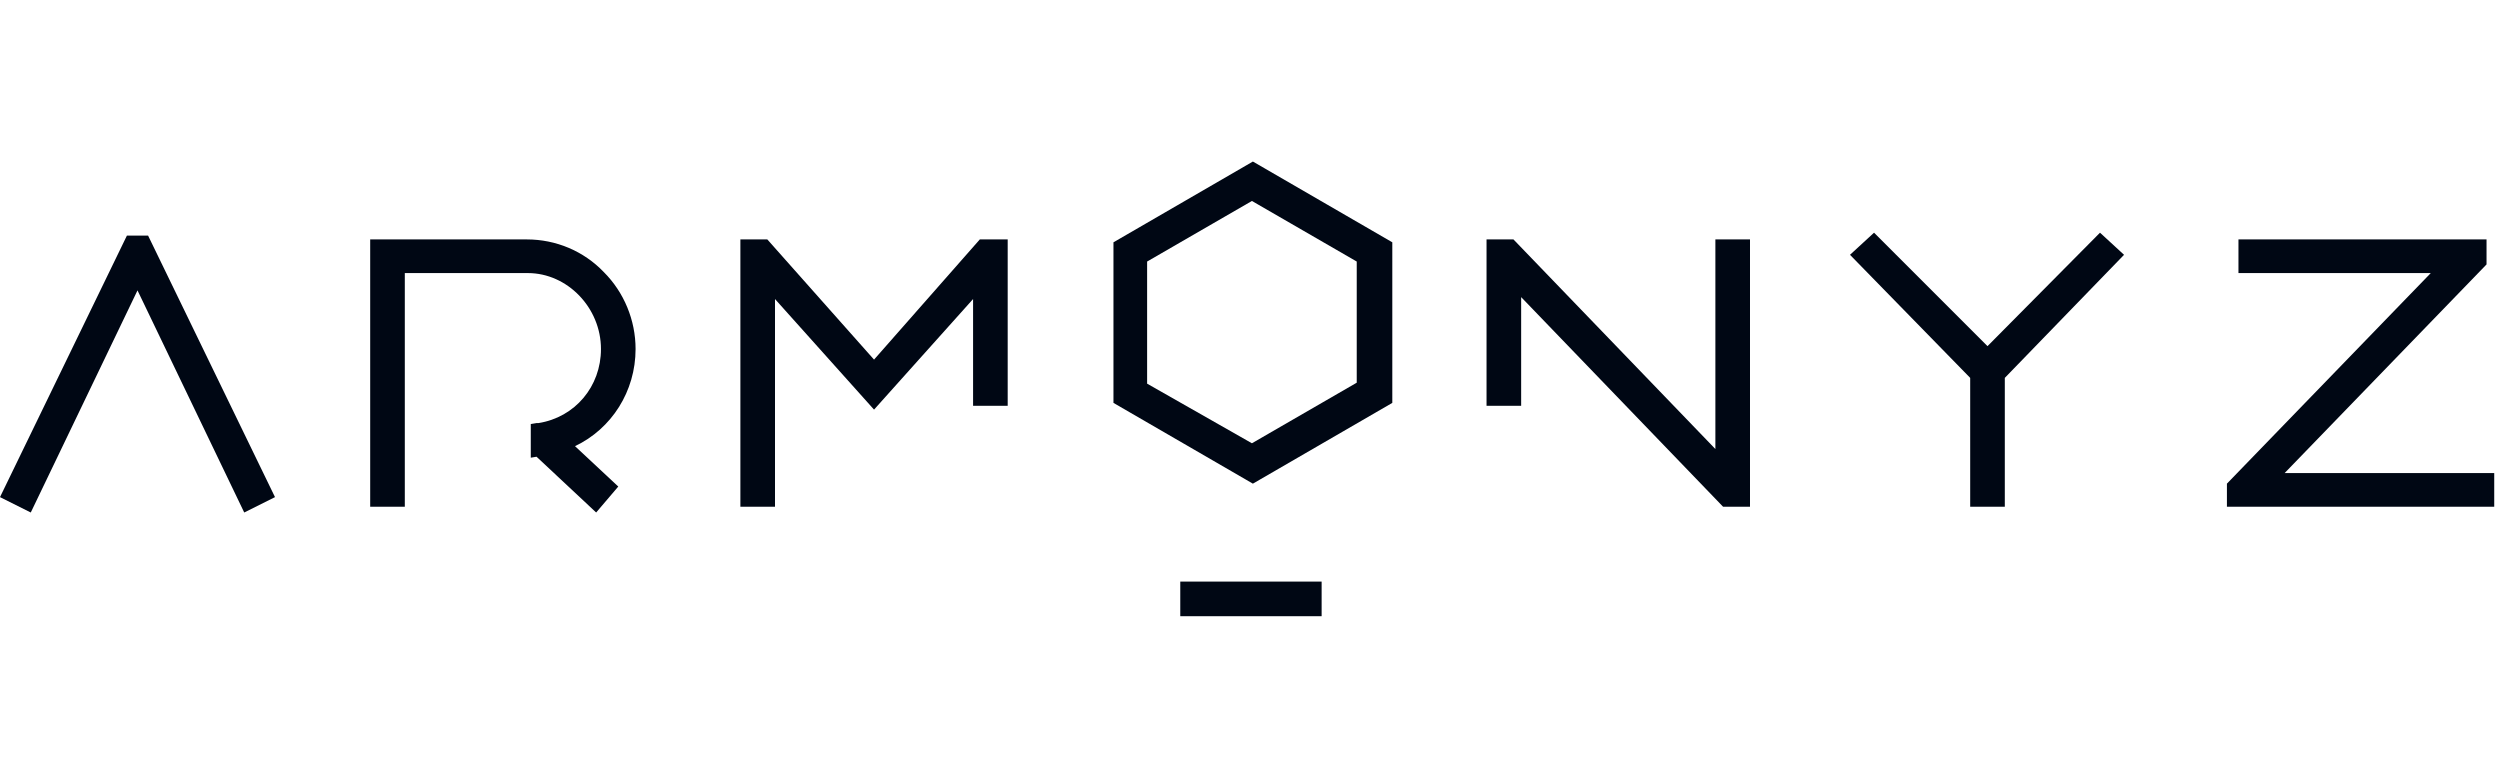
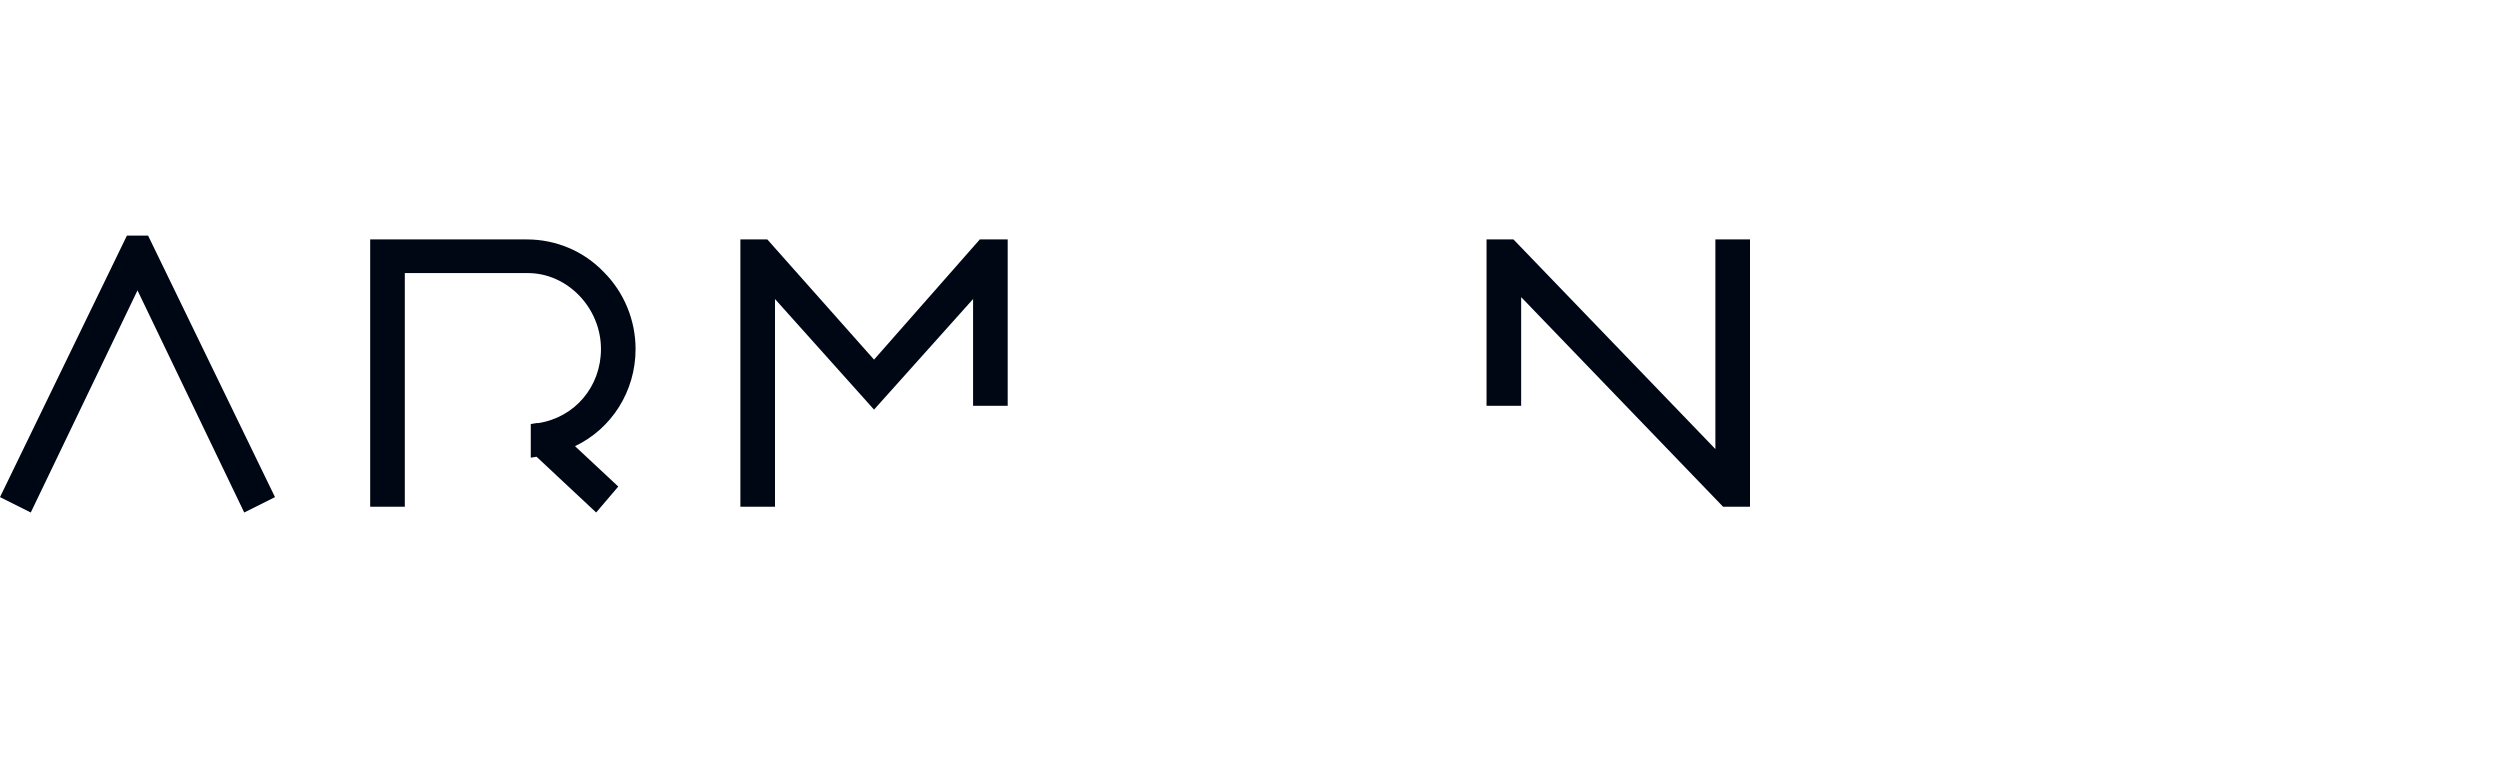
<svg xmlns="http://www.w3.org/2000/svg" version="1.1" id="Calque_1" x="0px" y="0px" viewBox="0 0 260 80" style="enable-background:new 0 0 260 80;" xml:space="preserve">
  <style type="text/css">
	.st0{fill:#000714;}
</style>
  <g>
    <g>
      <polygon class="st0" points="178.4,24.9 178.4,46.7 157.4,24.9 154.6,24.9 154.6,42.2 158.2,42.2 158.2,30.9 179.2,52.7 182,52.7     182,24.9   " />
-       <polygon class="st0" points="218.4,24.2 206.7,36 194.9,24.2 192.4,26.5 204.9,39.3 204.9,52.7 208.5,52.7 208.5,39.3 220.9,26.5       " />
-       <polygon class="st0" points="237.6,49.2 258.6,27.5 258.6,24.9 232.8,24.9 232.8,28.4 252.8,28.4 231.6,50.3 231.6,52.7     259.4,52.7 259.4,49.2   " />
    </g>
    <g>
      <polygon class="st0" points="101.9,24.9 90.9,37.4 79.8,24.9 77,24.9 77,52.7 80.6,52.7 80.6,31.1 90.9,42.6 101.2,31.1     101.2,42.2 104.8,42.2 104.8,24.9   " />
      <polygon class="st0" points="15.4,24.5 13.2,24.5 0,51.7 3.2,53.3 14.3,30.2 25.4,53.3 28.6,51.7   " />
      <path class="st0" d="M66.1,36.3c0-3-1.2-5.9-3.3-8c-2.1-2.2-5-3.4-8-3.4H38.5v27.8h3.6V28.4h12.8c4.1,0,7.6,3.6,7.6,7.9    c0,3.9-2.7,7.1-6.5,7.7l-0.2,0l-0.6,0.1v3.5l0.6-0.1l6.2,5.8l2.3-2.7l-4.5-4.2C63.6,44.6,66.1,40.7,66.1,36.3z" />
    </g>
  </g>
-   <path class="st0" d="M115.8,25.2v16.7l14.5,8.4l14.5-8.4V25.2l-14.5-8.4L115.8,25.2z M119.3,39.9V27.2l10.9-6.3l10.9,6.3v12.6  l-10.9,6.3L119.3,39.9z" />
  <g>
-     <rect x="128.3" y="54.9" transform="matrix(6.123234e-17 -1 1 6.123234e-17 67.849 192.385)" class="st0" width="3.6" height="14.7" />
-   </g>
+     </g>
</svg>